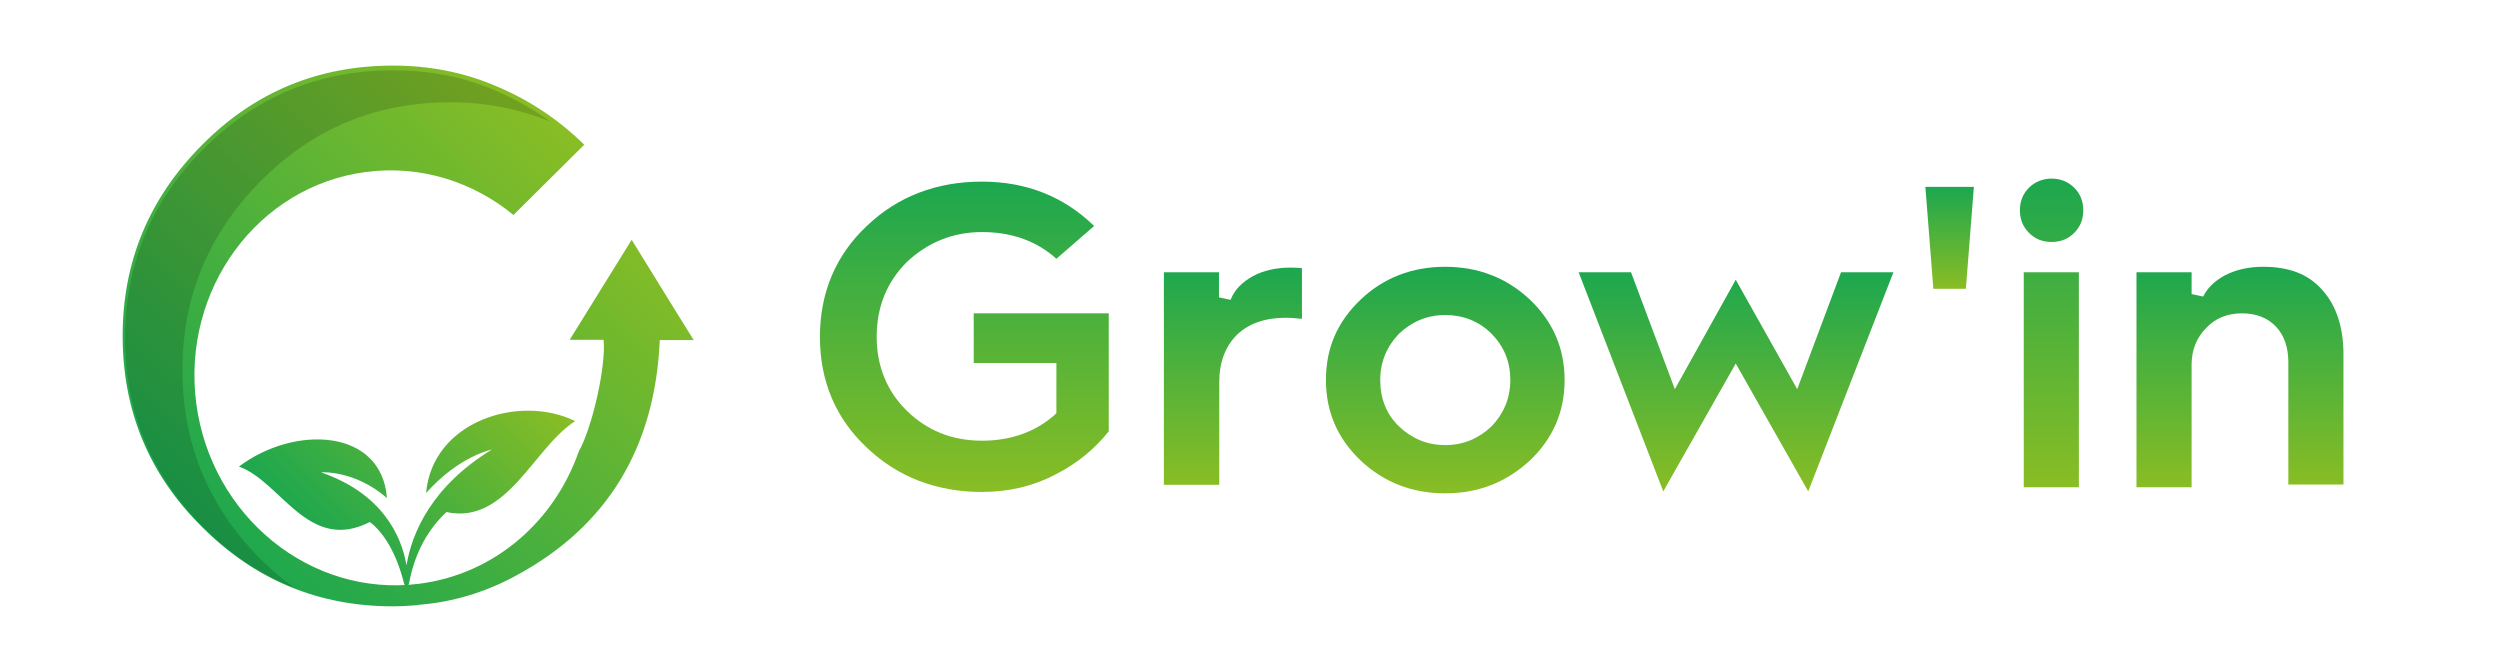
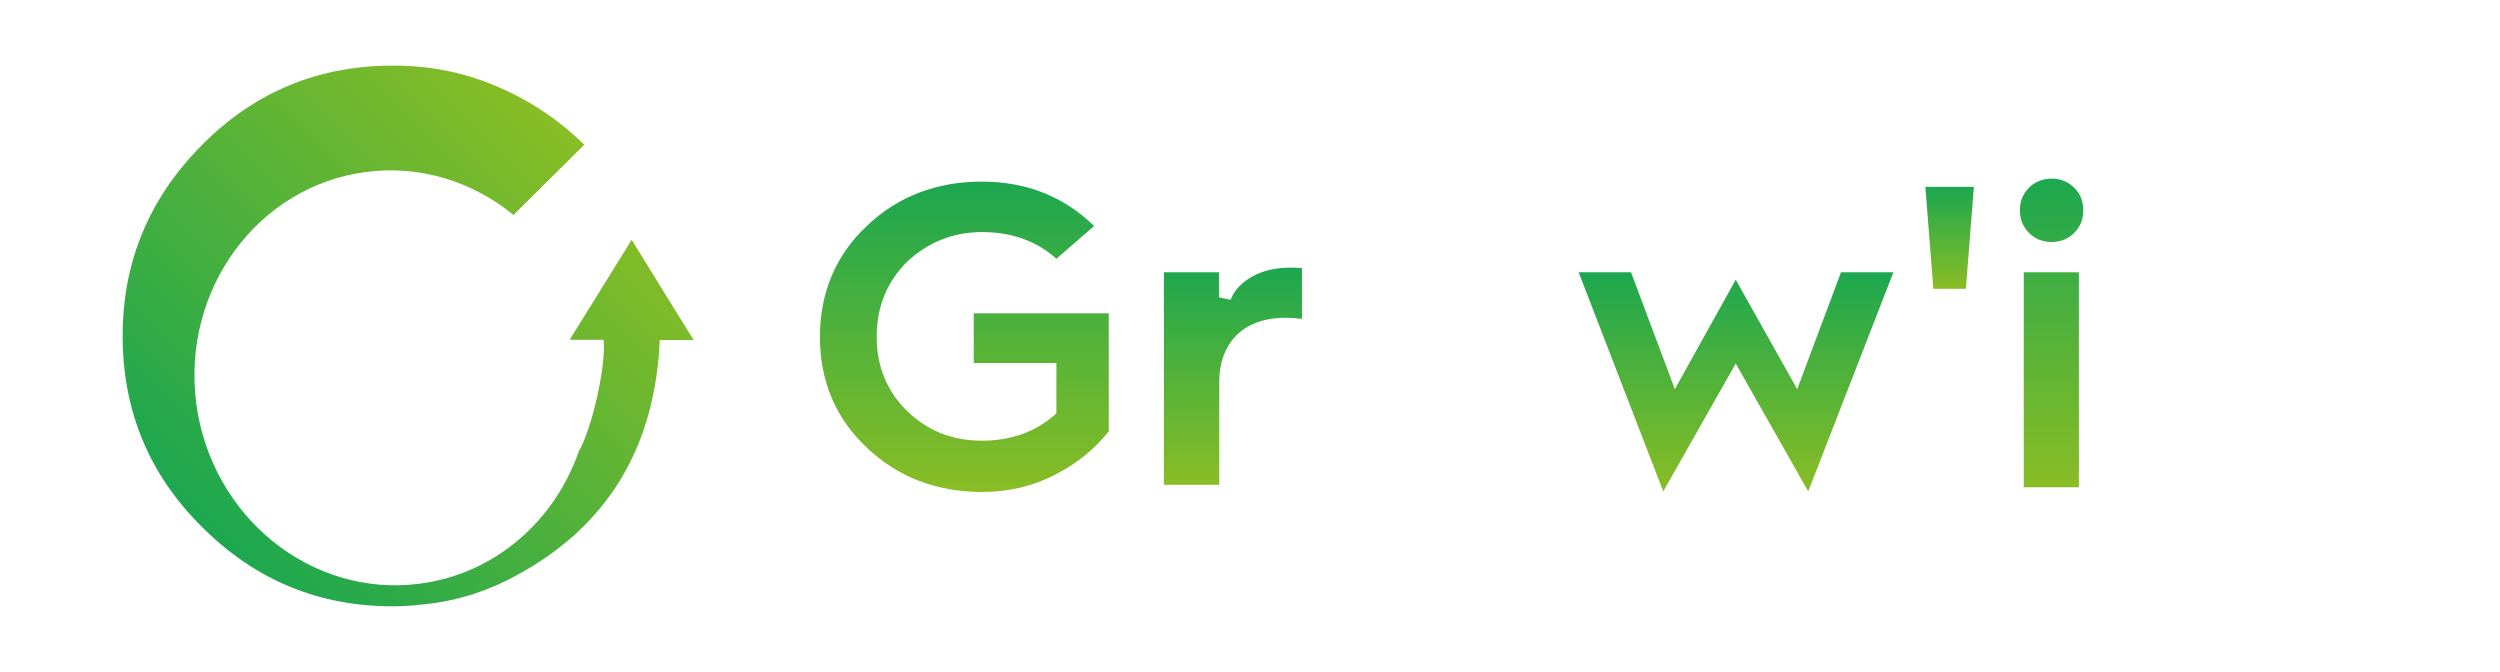
<svg xmlns="http://www.w3.org/2000/svg" version="1.1" id="Calque_1" x="0px" y="0px" viewBox="0 0 907.1 243.8" style="enable-background:new 0 0 907.1 243.8;" xml:space="preserve">
  <style type="text/css">
	.st0{fill:url(#SVGID_1_);}
	.st1{opacity:0.15;}
	.st2{fill:#020203;}
	.st3{fill-rule:evenodd;clip-rule:evenodd;fill:url(#SVGID_00000139994904050461406460000014448492979289060026_);}
	.st4{fill:url(#SVGID_00000119814051120880507640000009890055856030546874_);}
	.st5{fill:url(#SVGID_00000172417625800488898420000013251689228892202939_);}
	.st6{fill:url(#SVGID_00000070811846330694826530000014894311086864455866_);}
	.st7{fill:url(#SVGID_00000090977379429907076360000005042213468181271938_);}
	.st8{fill:url(#SVGID_00000037666475855886676240000016781758908478418071_);}
	.st9{fill:url(#SVGID_00000073710772921637154350000003656731501338572982_);}
	.st10{fill:url(#SVGID_00000008835875465952721400000009637199451057671599_);}
</style>
  <g>
    <g>
      <g>
        <linearGradient id="SVGID_1_" gradientUnits="userSpaceOnUse" x1="73.217" y1="52.714" x2="211.869" y2="191.365" gradientTransform="matrix(1 0 0 -1 0 243.78)">
          <stop offset="0" style="stop-color:#1CA74F" />
          <stop offset="1" style="stop-color:#89BD24" />
        </linearGradient>
        <path class="st0" d="M229.2,87c-7.6,12.3-22.5,36.3-22.5,36.3h0.6c4.2,0,8,0,11.7,0c1,9.4-4.2,32.2-9,40.5     c-8.8,25.3-30.5,44.5-57.8,48c-39.3,5.1-75.6-24.3-81-65.5c-5.3-41.2,22.3-78.8,61.6-83.9c19.8-2.6,38.9,3.6,53.5,15.6L212,52.5     c-9-8.8-19.4-15.9-31.4-21c-11.9-5.2-24.6-7.7-38-7.7c-27,0-50.2,9.5-69.3,28.8C54.1,71.9,44.5,95,44.5,121.9     c0,27,9.5,50.2,28.8,69.3c19.2,19.2,42.2,28.8,69.3,28.8c2.3,0,4.6-0.1,6.9-0.3c1,0,1.9-0.1,2.9-0.3c0.3,0,0.2,0,0.5,0     c-0.1,0-0.1,0-0.3,0c11.5-1,23-4.3,34-10.2c34.1-18.1,51.1-47.2,52.8-85.8c4,0,12.3,0,12.3,0S236.8,99.4,229.2,87z" />
        <g class="st1">
-           <path class="st2" d="M94.7,203c-19.1-19.1-28.5-41.9-28.5-68.7c0-26.7,9.5-49.6,28.5-68.7s41.9-28.5,68.7-28.5      c12.8,0,24.9,2.4,36.3,7c-6-4.3-12.5-8-19.4-11c-11.8-5.2-24.4-7.6-37.7-7.6c-26.8,0-49.8,9.5-68.7,28.5      c-19.1,19.1-28.5,42-28.5,68.7c0,26.8,9.5,49.8,28.5,68.7c9.9,9.9,20.9,17.2,33,21.9C102.6,210.3,98.6,206.9,94.7,203z" />
-         </g>
+           </g>
      </g>
      <linearGradient id="SVGID_00000122001502412622386020000007490273918546035615_" gradientUnits="userSpaceOnUse" x1="113.36" y1="47.793" x2="182.609" y2="117.041" gradientTransform="matrix(1 0 0 -1 0 243.78)">
        <stop offset="0" style="stop-color:#1CA74F" />
        <stop offset="1" style="stop-color:#89BD24" />
      </linearGradient>
-       <path style="fill-rule:evenodd;clip-rule:evenodd;fill:url(#SVGID_00000122001502412622386020000007490273918546035615_);" d="    M86.7,169.3c15.3,5.4,25.1,31.5,47.5,20.1c4.9,3.7,9.6,11.2,12.3,21.9c0.4,1.9,1.6,2.2,2,0c2-10.8,7-19.5,13.5-25.5    c21.9,4.7,31.7-23.5,46.7-33c-20.1-9.9-51.8-0.1-54.1,26.1c12-13.5,23.9-15.8,23.9-15.8c-21.9,13.3-29.1,30.4-31,42    c-1.9-11-9-26.1-31-33.7c0,0,12-1,23.9,9.3C138.5,155.4,106.8,154.1,86.7,169.3" />
    </g>
    <g>
      <linearGradient id="SVGID_00000029751865128525116980000011364384685144831107_" gradientUnits="userSpaceOnUse" x1="349.938" y1="65.266" x2="349.938" y2="177.761" gradientTransform="matrix(1 0 0 -1 0 243.78)">
        <stop offset="1.221455e-07" style="stop-color:#89BD24" />
        <stop offset="1" style="stop-color:#1CA74F" />
      </linearGradient>
      <path style="fill:url(#SVGID_00000029751865128525116980000011364384685144831107_);" d="M356.3,178.5c-16.3,0-30.5-5.3-41.8-16.1    c-11.3-10.6-17-24.1-17-40.2c0-15.9,5.7-29.6,17-40.2c11.3-10.8,25.4-16.1,41.8-16.1c15.9,0,29.6,5.3,40.7,16.1l-13.7,11.9    c-7.1-6.4-16.1-9.7-27-9.7c-10.6,0-19.7,3.8-27.2,10.8c-7.3,7.3-11,16.3-11,27.2c0,10.8,3.8,19.9,11,26.9    c7.3,7.1,16.3,10.8,27.2,10.8c10.4,0,19.2-3.1,26.3-9.3l0.7-0.7v-18.2h-30v-18h49v42.8c-5.1,6.4-11.5,11.7-19.4,15.7    C374.7,176.5,365.8,178.5,356.3,178.5z" />
      <linearGradient id="SVGID_00000060001150049887402970000015307056301464263055_" gradientUnits="userSpaceOnUse" x1="447.298" y1="67.68" x2="447.298" y2="146.667" gradientTransform="matrix(1 0 0 -1 0 243.78)">
        <stop offset="1.221455e-07" style="stop-color:#89BD24" />
        <stop offset="1" style="stop-color:#1CA74F" />
      </linearGradient>
      <path style="fill:url(#SVGID_00000060001150049887402970000015307056301464263055_);" d="M422.3,176V98.8h20v9.1l4.2,0.9    c1.5-3.8,4.2-6.4,8.1-8.6c3.7-2,8.3-3.1,13.6-3.1c1.1,0,2.4,0,4.2,0.2v18.4c-2-0.2-3.8-0.4-6-0.4c-7.5,0-13.5,2.2-17.6,6.2    c-4.2,4.2-6.4,9.9-6.4,17.2v37.2h-20V176z" />
      <linearGradient id="SVGID_00000094581519213517901830000001202151080964135577_" gradientUnits="userSpaceOnUse" x1="524.436" y1="64.696" x2="524.436" y2="147.108" gradientTransform="matrix(1 0 0 -1 0 243.78)">
        <stop offset="1.221455e-07" style="stop-color:#89BD24" />
        <stop offset="1" style="stop-color:#1CA74F" />
      </linearGradient>
-       <path style="fill:url(#SVGID_00000094581519213517901830000001202151080964135577_);" d="M524.4,179c-12.1,0-22.3-4-30.7-11.9    c-8.4-8-12.6-17.7-12.6-29.2c0-11.7,4.2-21.2,12.6-29.2c8.4-8,18.8-11.9,30.7-11.9s22.3,4,30.7,11.9c8.4,8,12.6,17.7,12.6,29.2    c0,11.5-4.2,21.2-12.6,29.2C546.5,175,536.4,179,524.4,179z M524.4,114.3c-6.6,0-12.1,2.4-16.8,6.8c-4.4,4.6-6.8,10.2-6.8,16.8    c0,6.6,2.2,12.4,6.8,16.8c4.6,4.4,10.2,6.8,16.8,6.8c6.6,0,12.1-2.4,16.8-6.8c4.4-4.6,6.8-10.2,6.8-16.8c0-6.6-2.2-12.1-6.8-16.8    C536.6,116.5,530.8,114.3,524.4,114.3z" />
      <linearGradient id="SVGID_00000023257181508235755670000008948911028554397114_" gradientUnits="userSpaceOnUse" x1="629.899" y1="65.468" x2="629.899" y2="144.98" gradientTransform="matrix(1 0 0 -1 0 243.78)">
        <stop offset="1.221455e-07" style="stop-color:#89BD24" />
        <stop offset="1" style="stop-color:#1CA74F" />
      </linearGradient>
      <polygon style="fill:url(#SVGID_00000023257181508235755670000008948911028554397114_);" points="629.8,131.9 603.5,178.3     572.8,98.8 591.8,98.8 607.7,141.2 629.8,101.5 652.1,141.2 668,98.8 687,98.8 656.1,178.3   " />
      <linearGradient id="SVGID_00000152986208035302565230000001605255047456943762_" gradientUnits="userSpaceOnUse" x1="707.422" y1="139.036" x2="707.422" y2="175.931" gradientTransform="matrix(1 0 0 -1 0 243.78)">
        <stop offset="1.221455e-07" style="stop-color:#89BD24" />
        <stop offset="1" style="stop-color:#1CA74F" />
      </linearGradient>
      <polygon style="fill:url(#SVGID_00000152986208035302565230000001605255047456943762_);" points="701.5,104.8 698.6,67.8     716.2,67.8 713.3,104.8   " />
      <linearGradient id="SVGID_00000117634725333512672560000006472233705405681305_" gradientUnits="userSpaceOnUse" x1="744.417" y1="66.98" x2="744.417" y2="179.223" gradientTransform="matrix(1 0 0 -1 0 243.78)">
        <stop offset="1.221455e-07" style="stop-color:#89BD24" />
        <stop offset="1" style="stop-color:#1CA74F" />
      </linearGradient>
      <path style="fill:url(#SVGID_00000117634725333512672560000006472233705405681305_);" d="M734.3,176.8v-78h20v78H734.3z     M744.4,87.8c-3.3,0-6-1.1-8.2-3.3c-2.2-2.2-3.3-4.9-3.3-8.2c0-3.3,1.1-6,3.3-8.2c2.2-2.2,5.1-3.3,8.2-3.3s6,1.1,8.2,3.3    c2.2,2.2,3.3,4.9,3.3,8.2c0,3.3-1.1,6-3.3,8.2C750.4,86.7,747.7,87.8,744.4,87.8z" />
      <linearGradient id="SVGID_00000072248330376150262210000006875261679808492943_" gradientUnits="userSpaceOnUse" x1="812.798" y1="66.899" x2="812.798" y2="146.69" gradientTransform="matrix(1 0 0 -1 0 243.78)">
        <stop offset="1.221455e-07" style="stop-color:#89BD24" />
        <stop offset="1" style="stop-color:#1CA74F" />
      </linearGradient>
-       <path style="fill:url(#SVGID_00000072248330376150262210000006875261679808492943_);" d="M830.3,176v-44.6c0-5.3-1.5-9.7-4.4-12.8    c-3.1-3.3-7.2-4.9-12.5-4.9s-9.6,1.8-12.9,5.3c-3.5,3.5-5.3,8-5.3,13.3v44.5h-20v-78h20v7.9l4.2,0.9c1.5-3.1,4.2-5.7,7.9-7.7    c3.9-2,8.5-3.1,13.8-3.1c9.4,0,16.4,2.6,21.5,8.4c5,5.5,7.7,13.4,7.7,23.3v47.3h-20V176z" />
    </g>
  </g>
</svg>